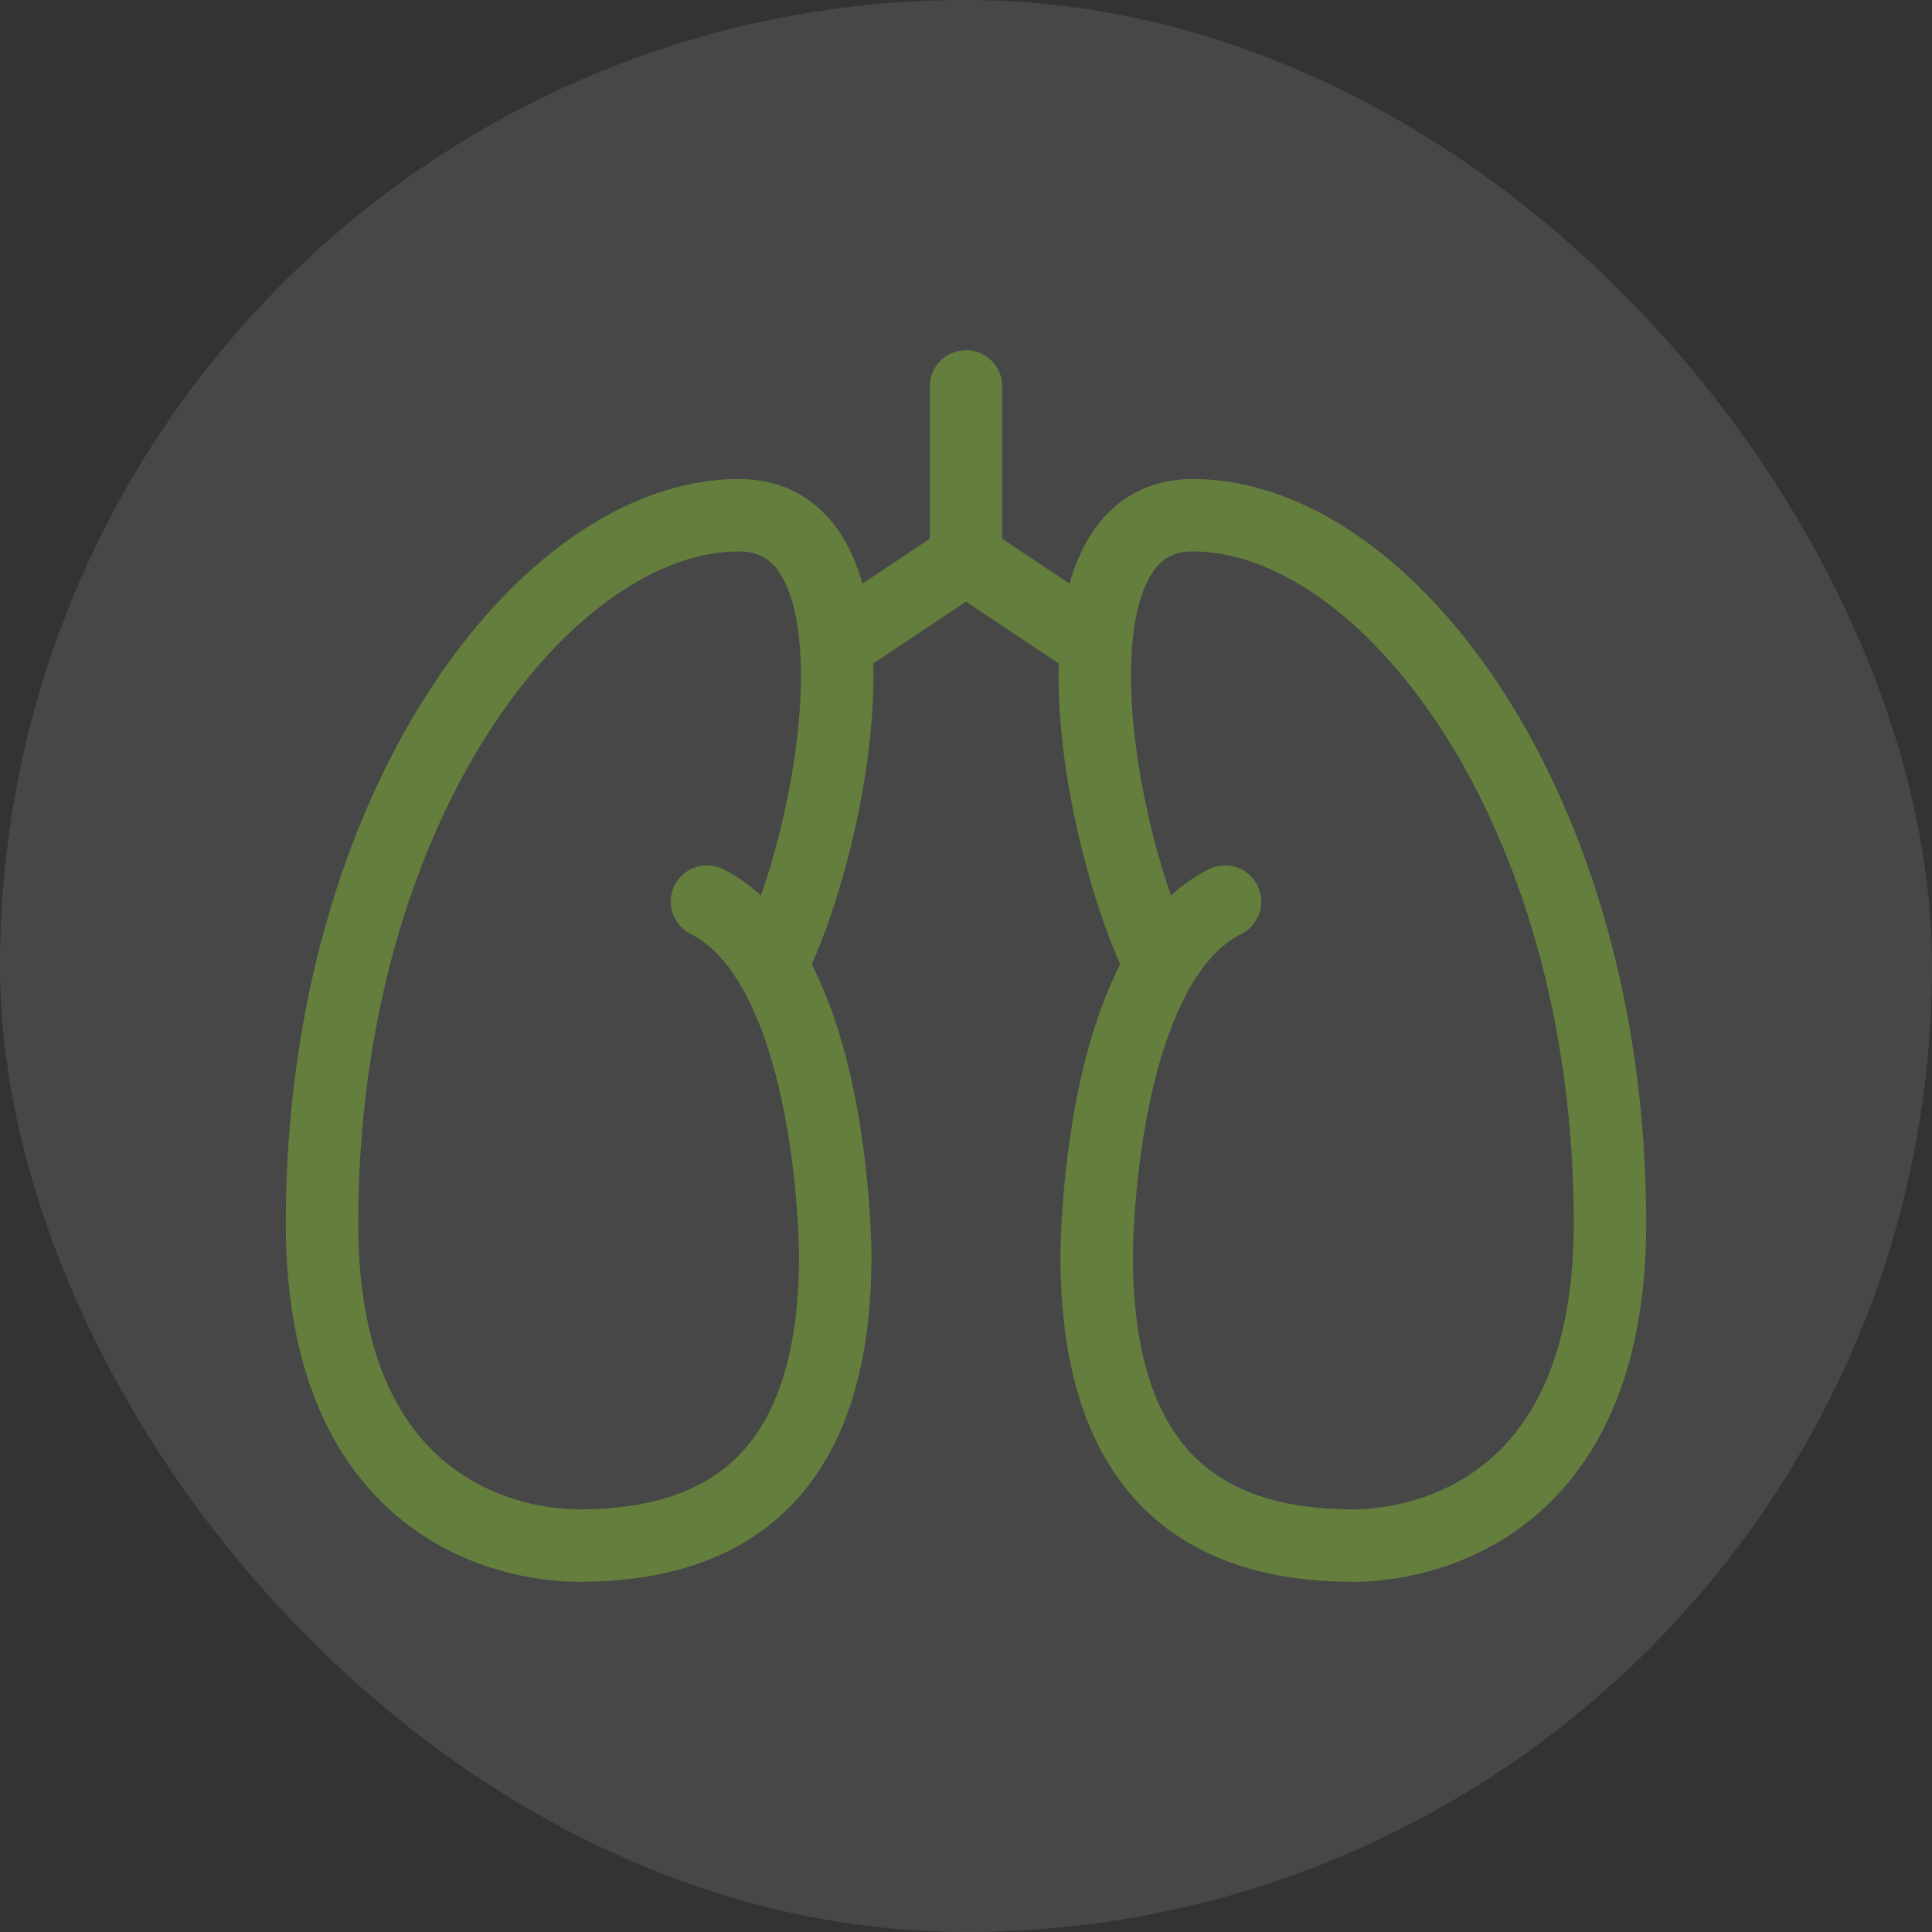
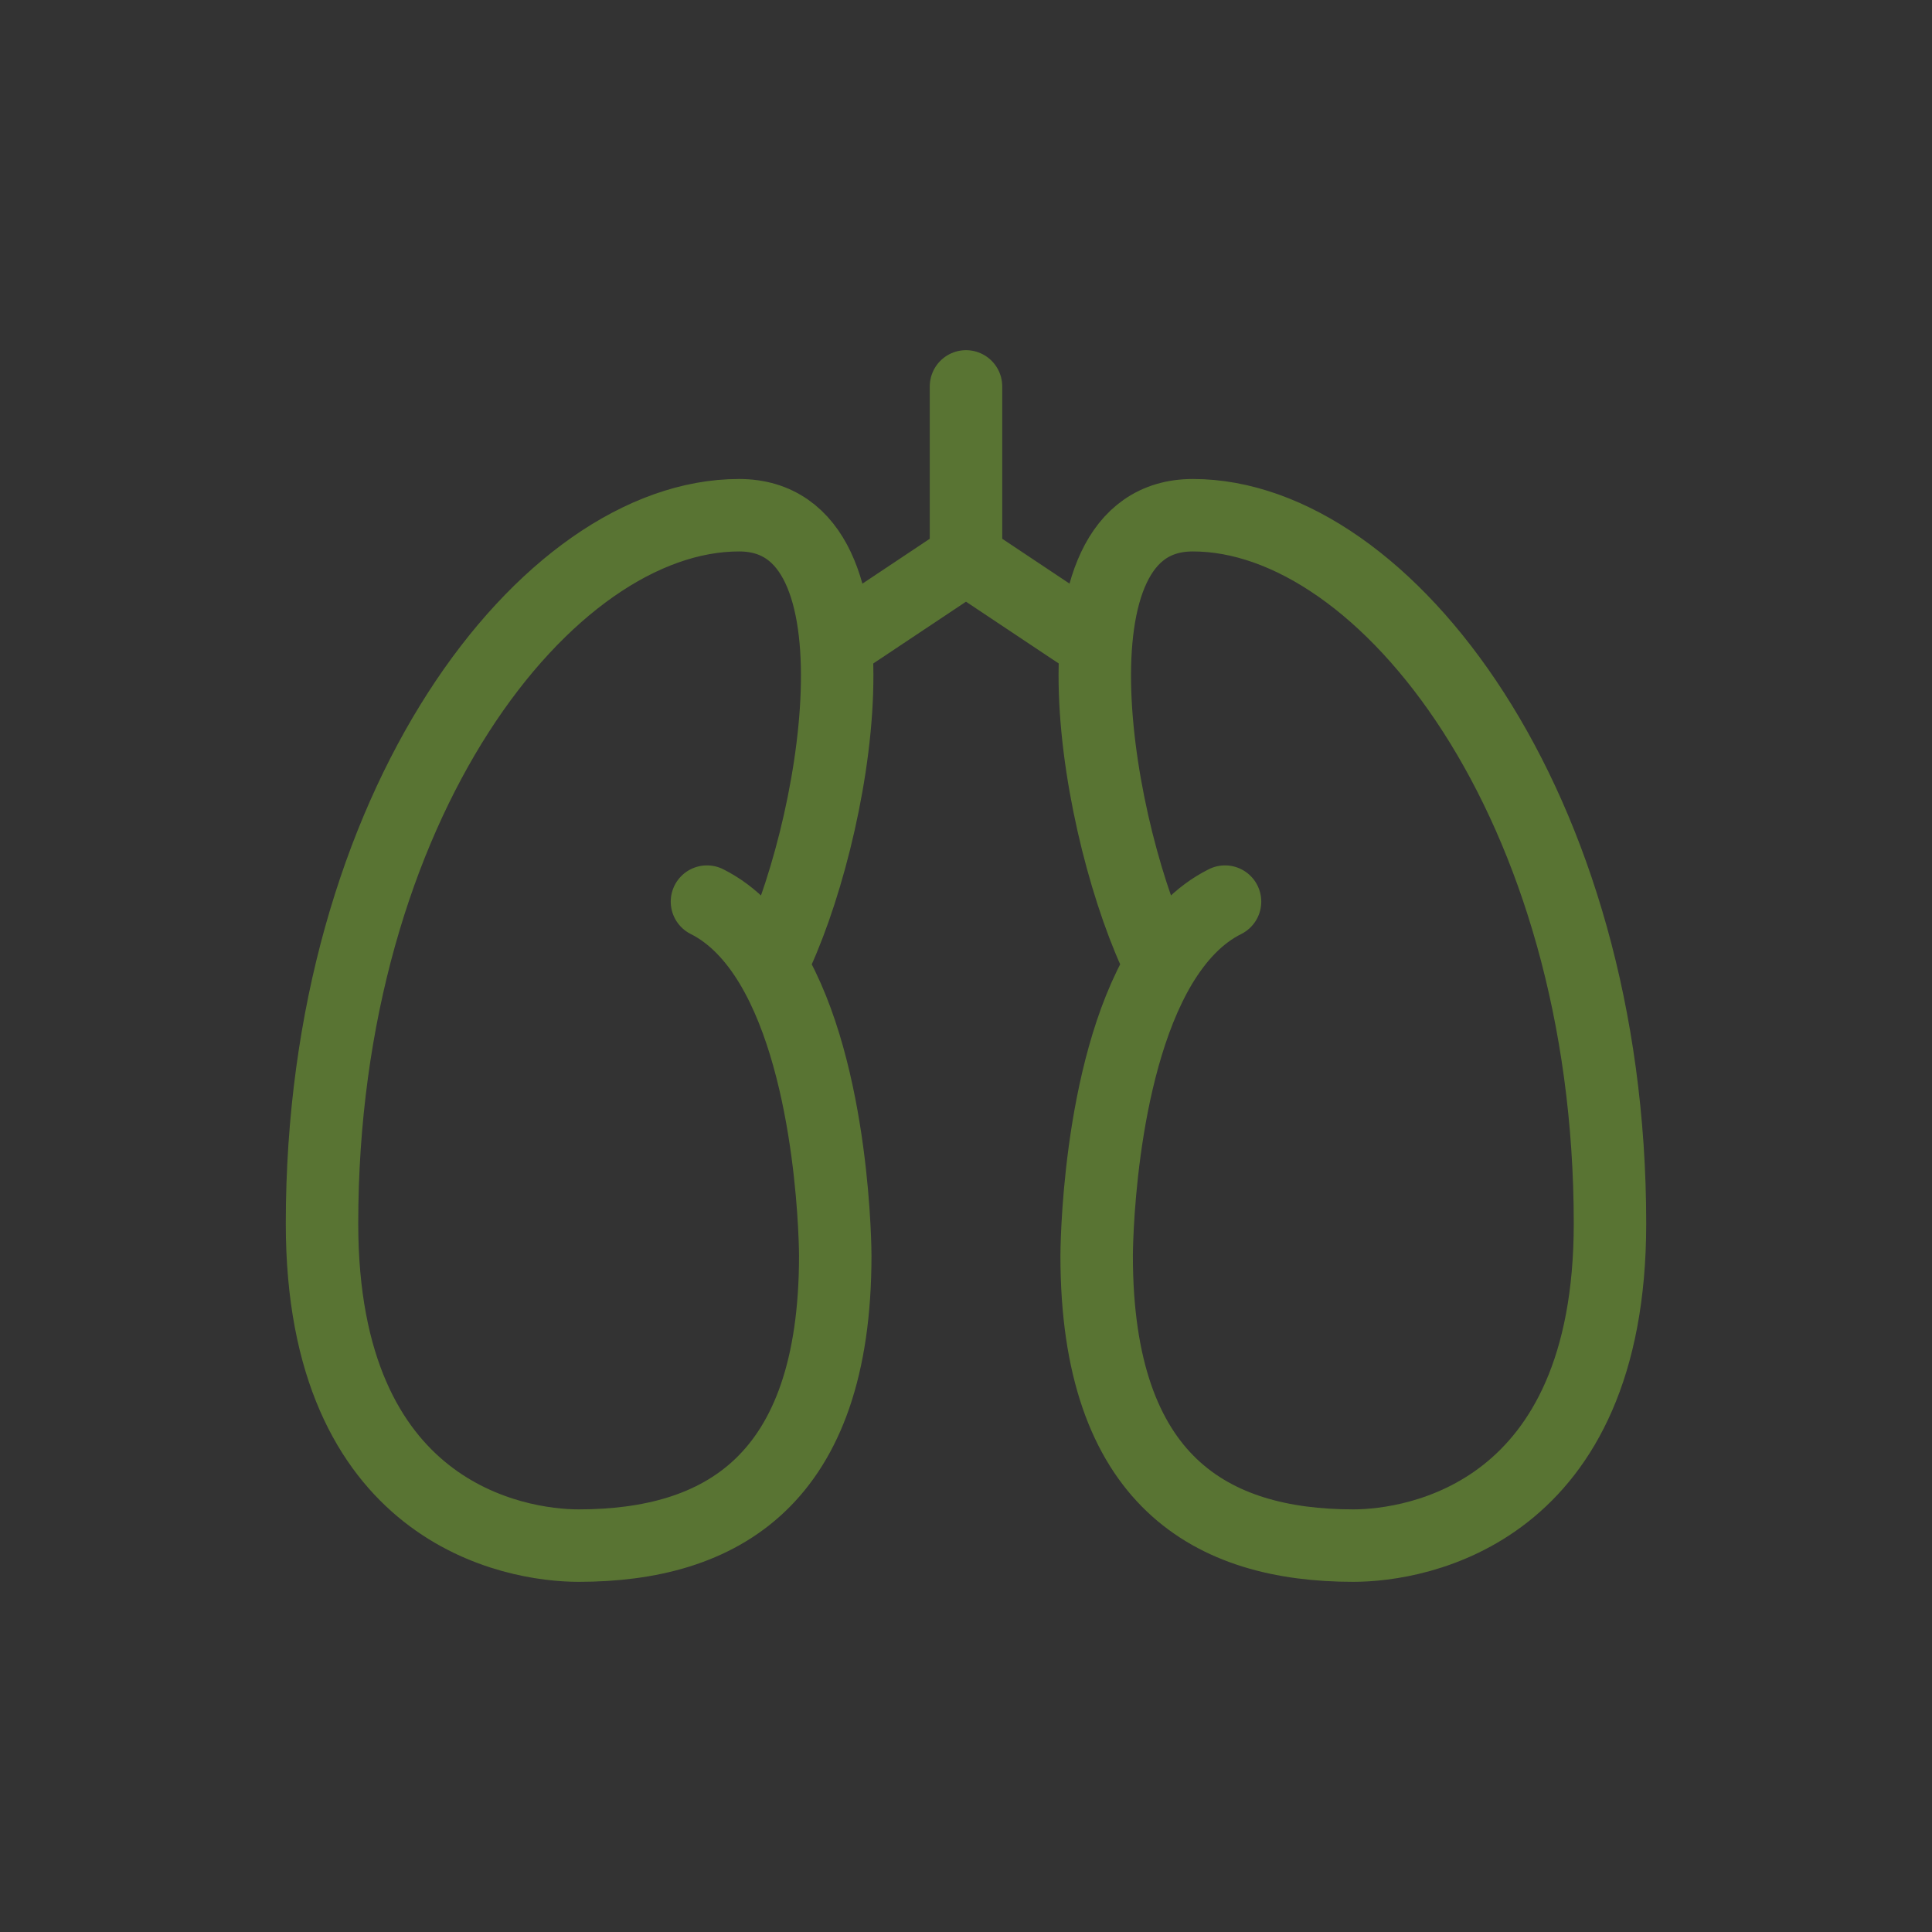
<svg xmlns="http://www.w3.org/2000/svg" width="40" height="40" viewBox="0 0 40 40" fill="none">
  <rect x="0" y="0" width="40" height="40" fill="#333333" stroke="none" />
-   <rect width="40" height="40" rx="20" fill="white" fill-opacity="0.1" />
  <path d="M14.637 18.667C15.184 18.941 15.62 19.416 15.965 19.993M15.965 19.993C17.293 22.22 17.293 26 17.293 26C17.293 30.667 14.915 32 11.98 32C10.653 32 6.667 31.333 6.667 25.333C6.667 16.667 11.316 10.667 15.301 10.667C18.488 10.667 17.296 17.333 15.965 19.993ZM25.363 18.667C24.813 18.941 24.379 19.416 24.033 19.993M24.033 19.993C22.705 22.22 22.705 26 22.705 26C22.705 30.667 25.084 32 28.019 32C29.348 32 33.333 31.333 33.333 25.333C33.333 16.667 28.684 10.667 24.697 10.667C21.509 10.667 22.707 17.333 24.033 19.993ZM22.667 13.333L20 11.556M20 11.556L17.333 13.333M20 11.556V8" stroke="#81B734" stroke-opacity="0.5" stroke-width="1.5" stroke-linecap="round" stroke-linejoin="round" />
</svg>